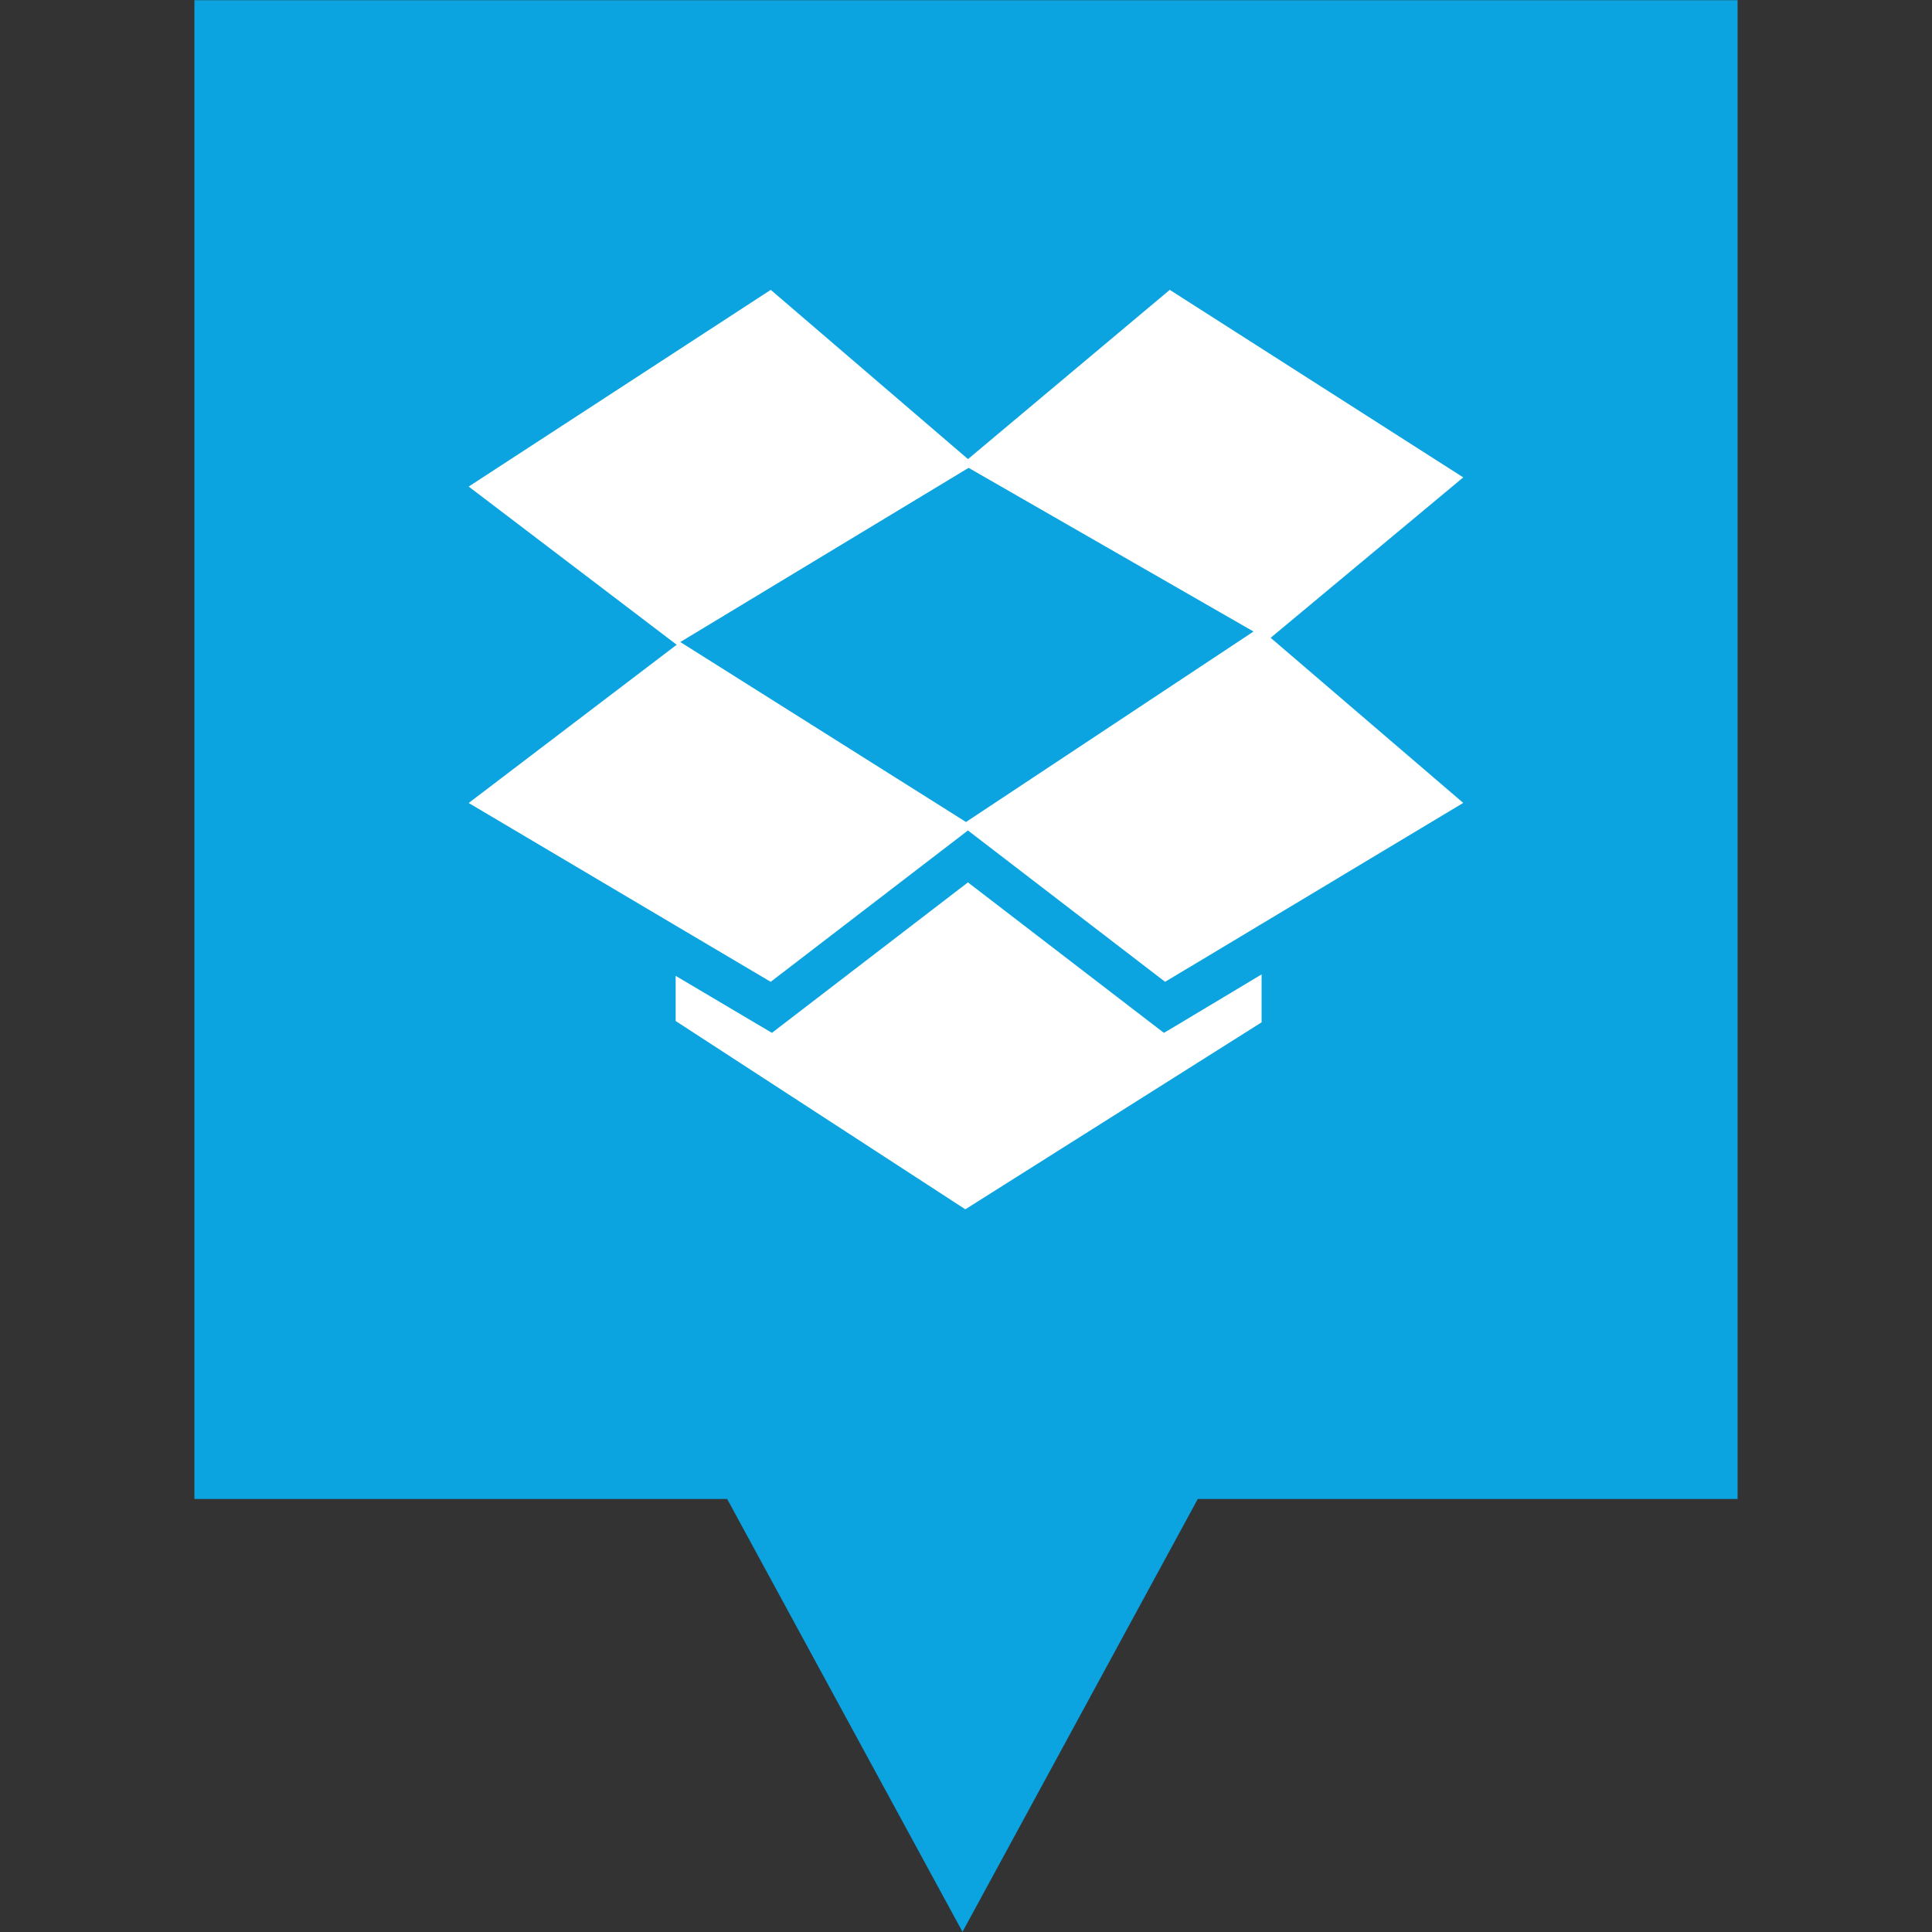
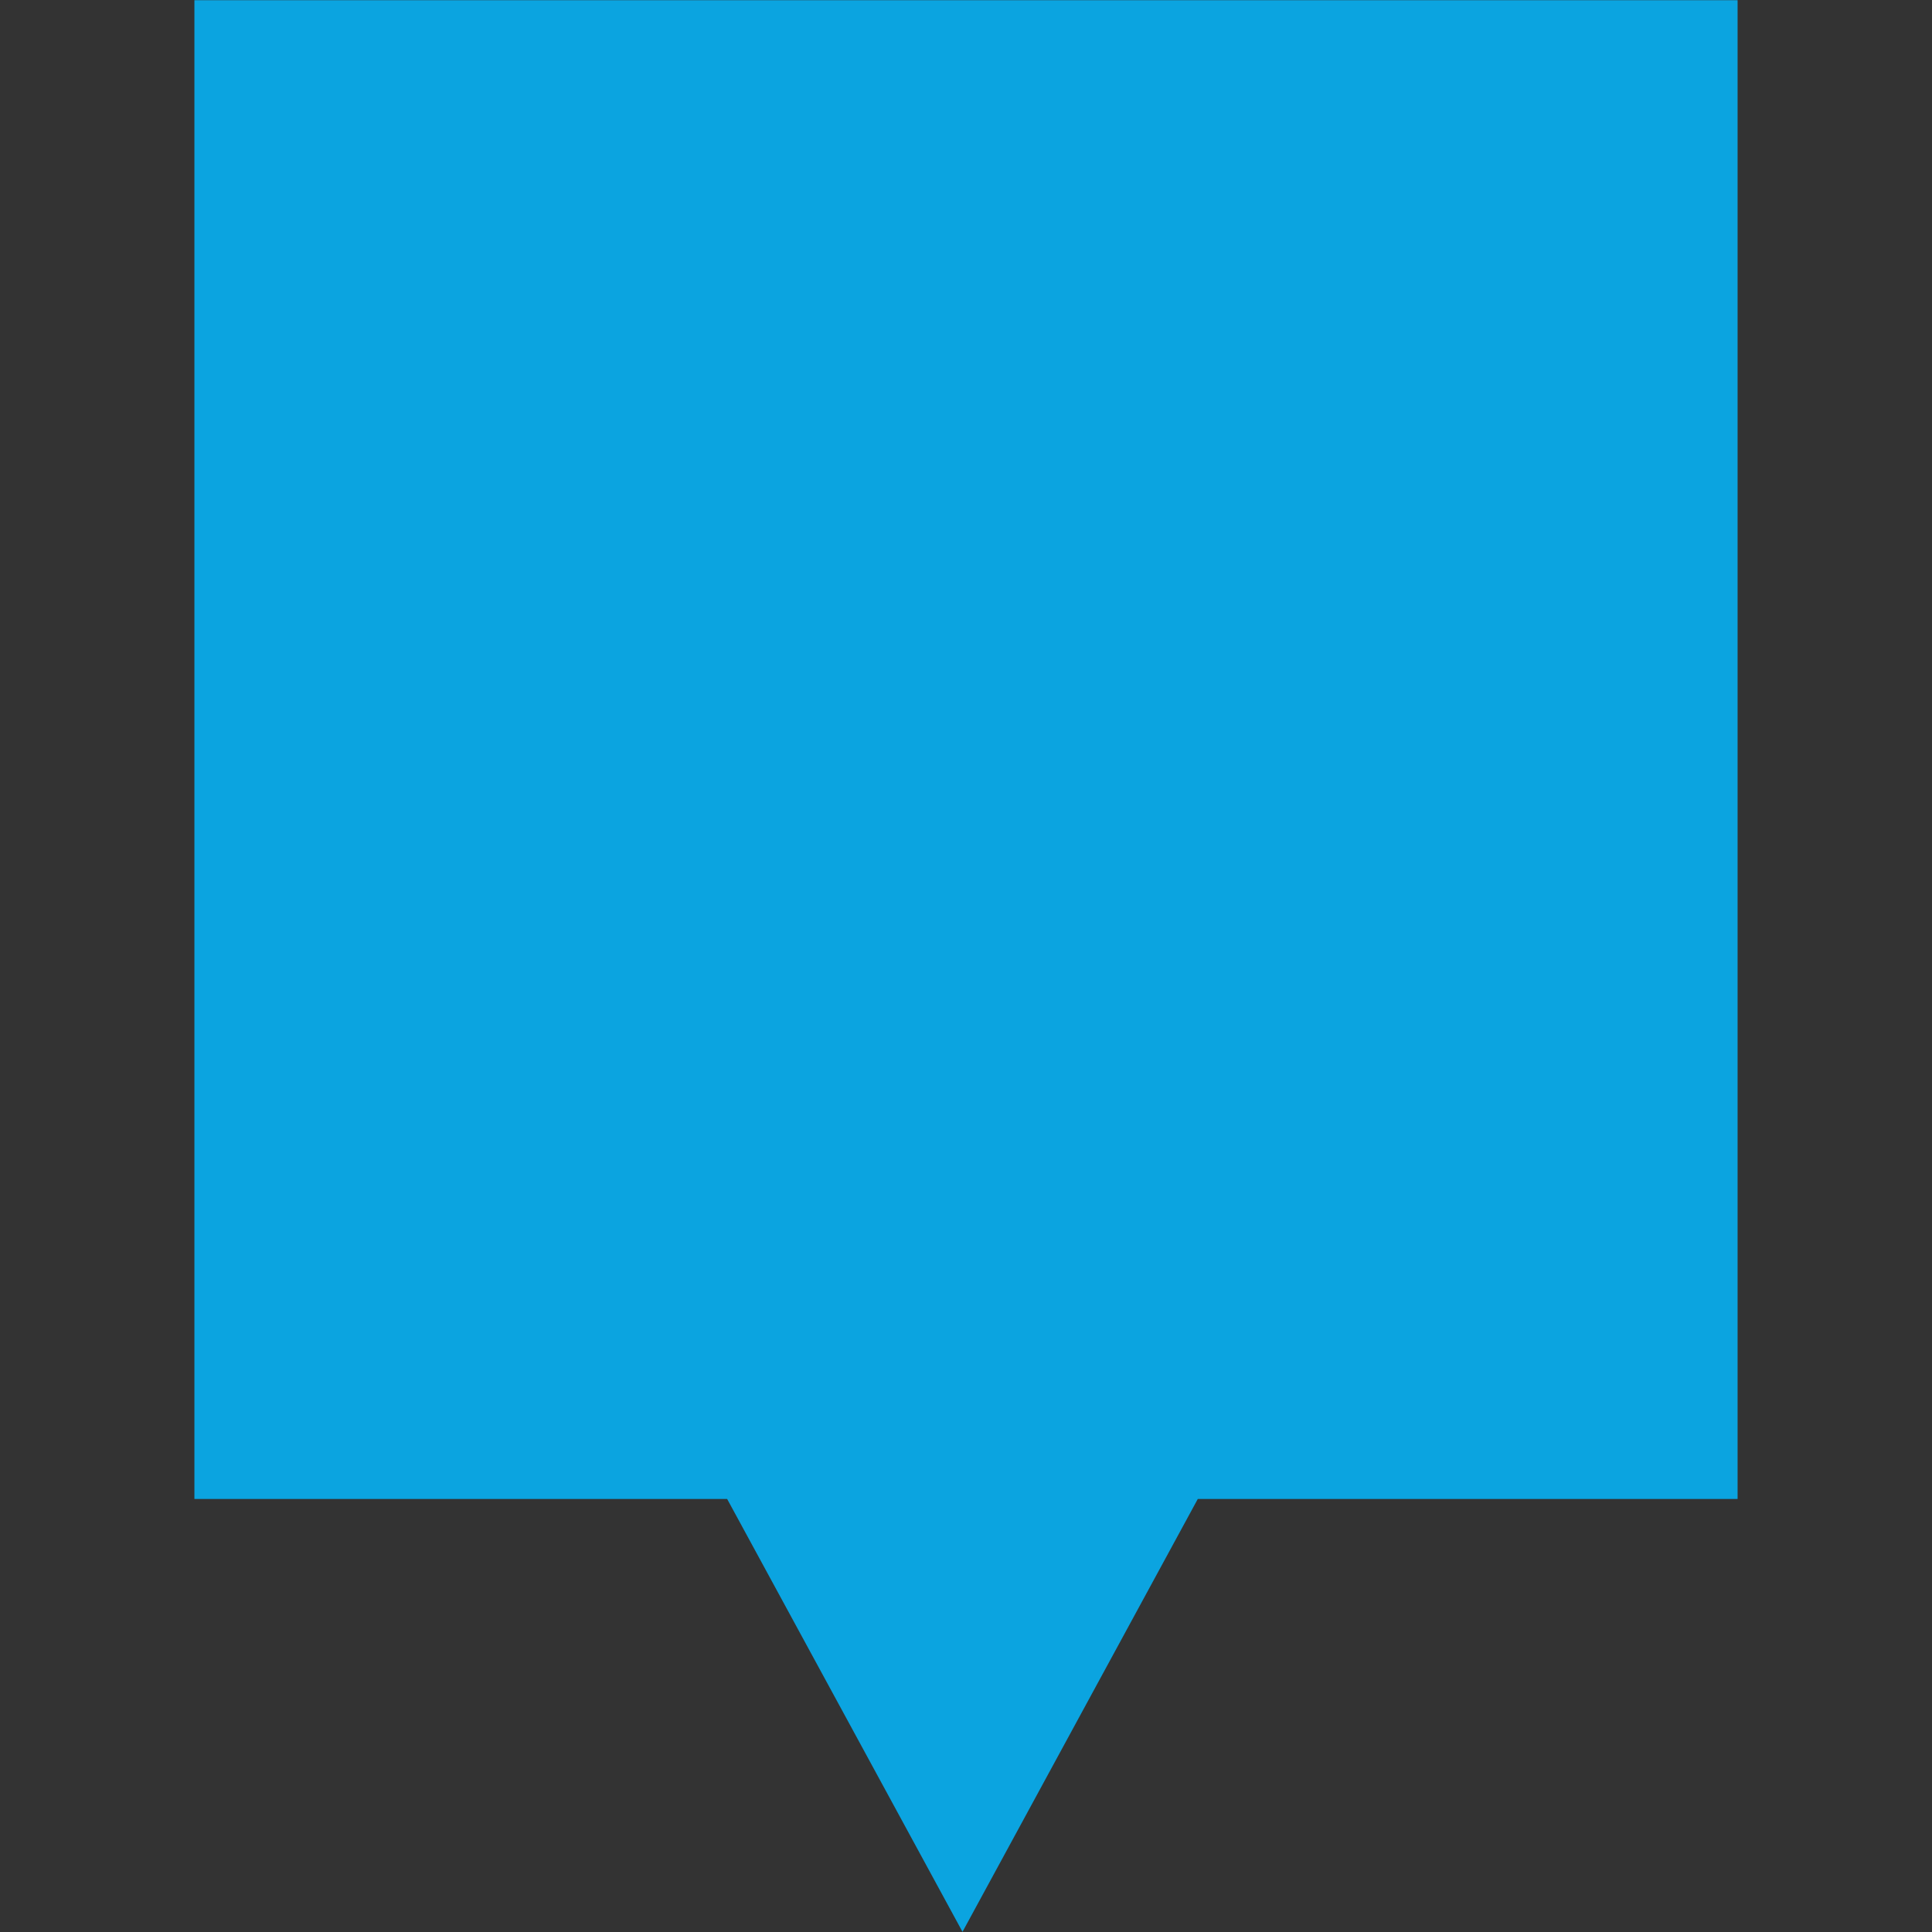
<svg xmlns="http://www.w3.org/2000/svg" enable-background="new 0 0 32 32" version="1.1" viewBox="0 0 32 32" xml:space="preserve">
  <rect x="0" y="0" width="32" height="32" fill="#333333" stroke="none" />
  <g id="Layer_4_copy_2">
    <polygon fill="#0BA4E0" points="3.22,0.003 3.22,24.828 12.044,24.828 15.942,31.997 19.839,24.828 28.78,24.828 28.78,0.003  " />
  </g>
  <g id="Official_copy_2">
-     <path d="M19.44,17.012l1.456-0.873v0.794l-4.907,3.097l-4.798-3.119v-0.748l1.435,0.85l0.16,0.094l0.147-0.113   l3.099-2.379l3.098,2.379l0.148,0.113L19.44,17.012z M16.043,7.749l4.719,2.711L16,13.615l-4.732-2.981L16.043,7.749z    M24.236,7.907l-4.861-3.106l-3.342,2.803l-3.267-2.803L7.763,8.059l3.445,2.62L7.763,13.3l3.427,2.03l1.575,0.932l3.267-2.507   l3.266,2.507l1.597-0.958l3.341-2.005l-3.19-2.735L24.236,7.907z" fill="#FFFFFF" />
-   </g>
+     </g>
</svg>